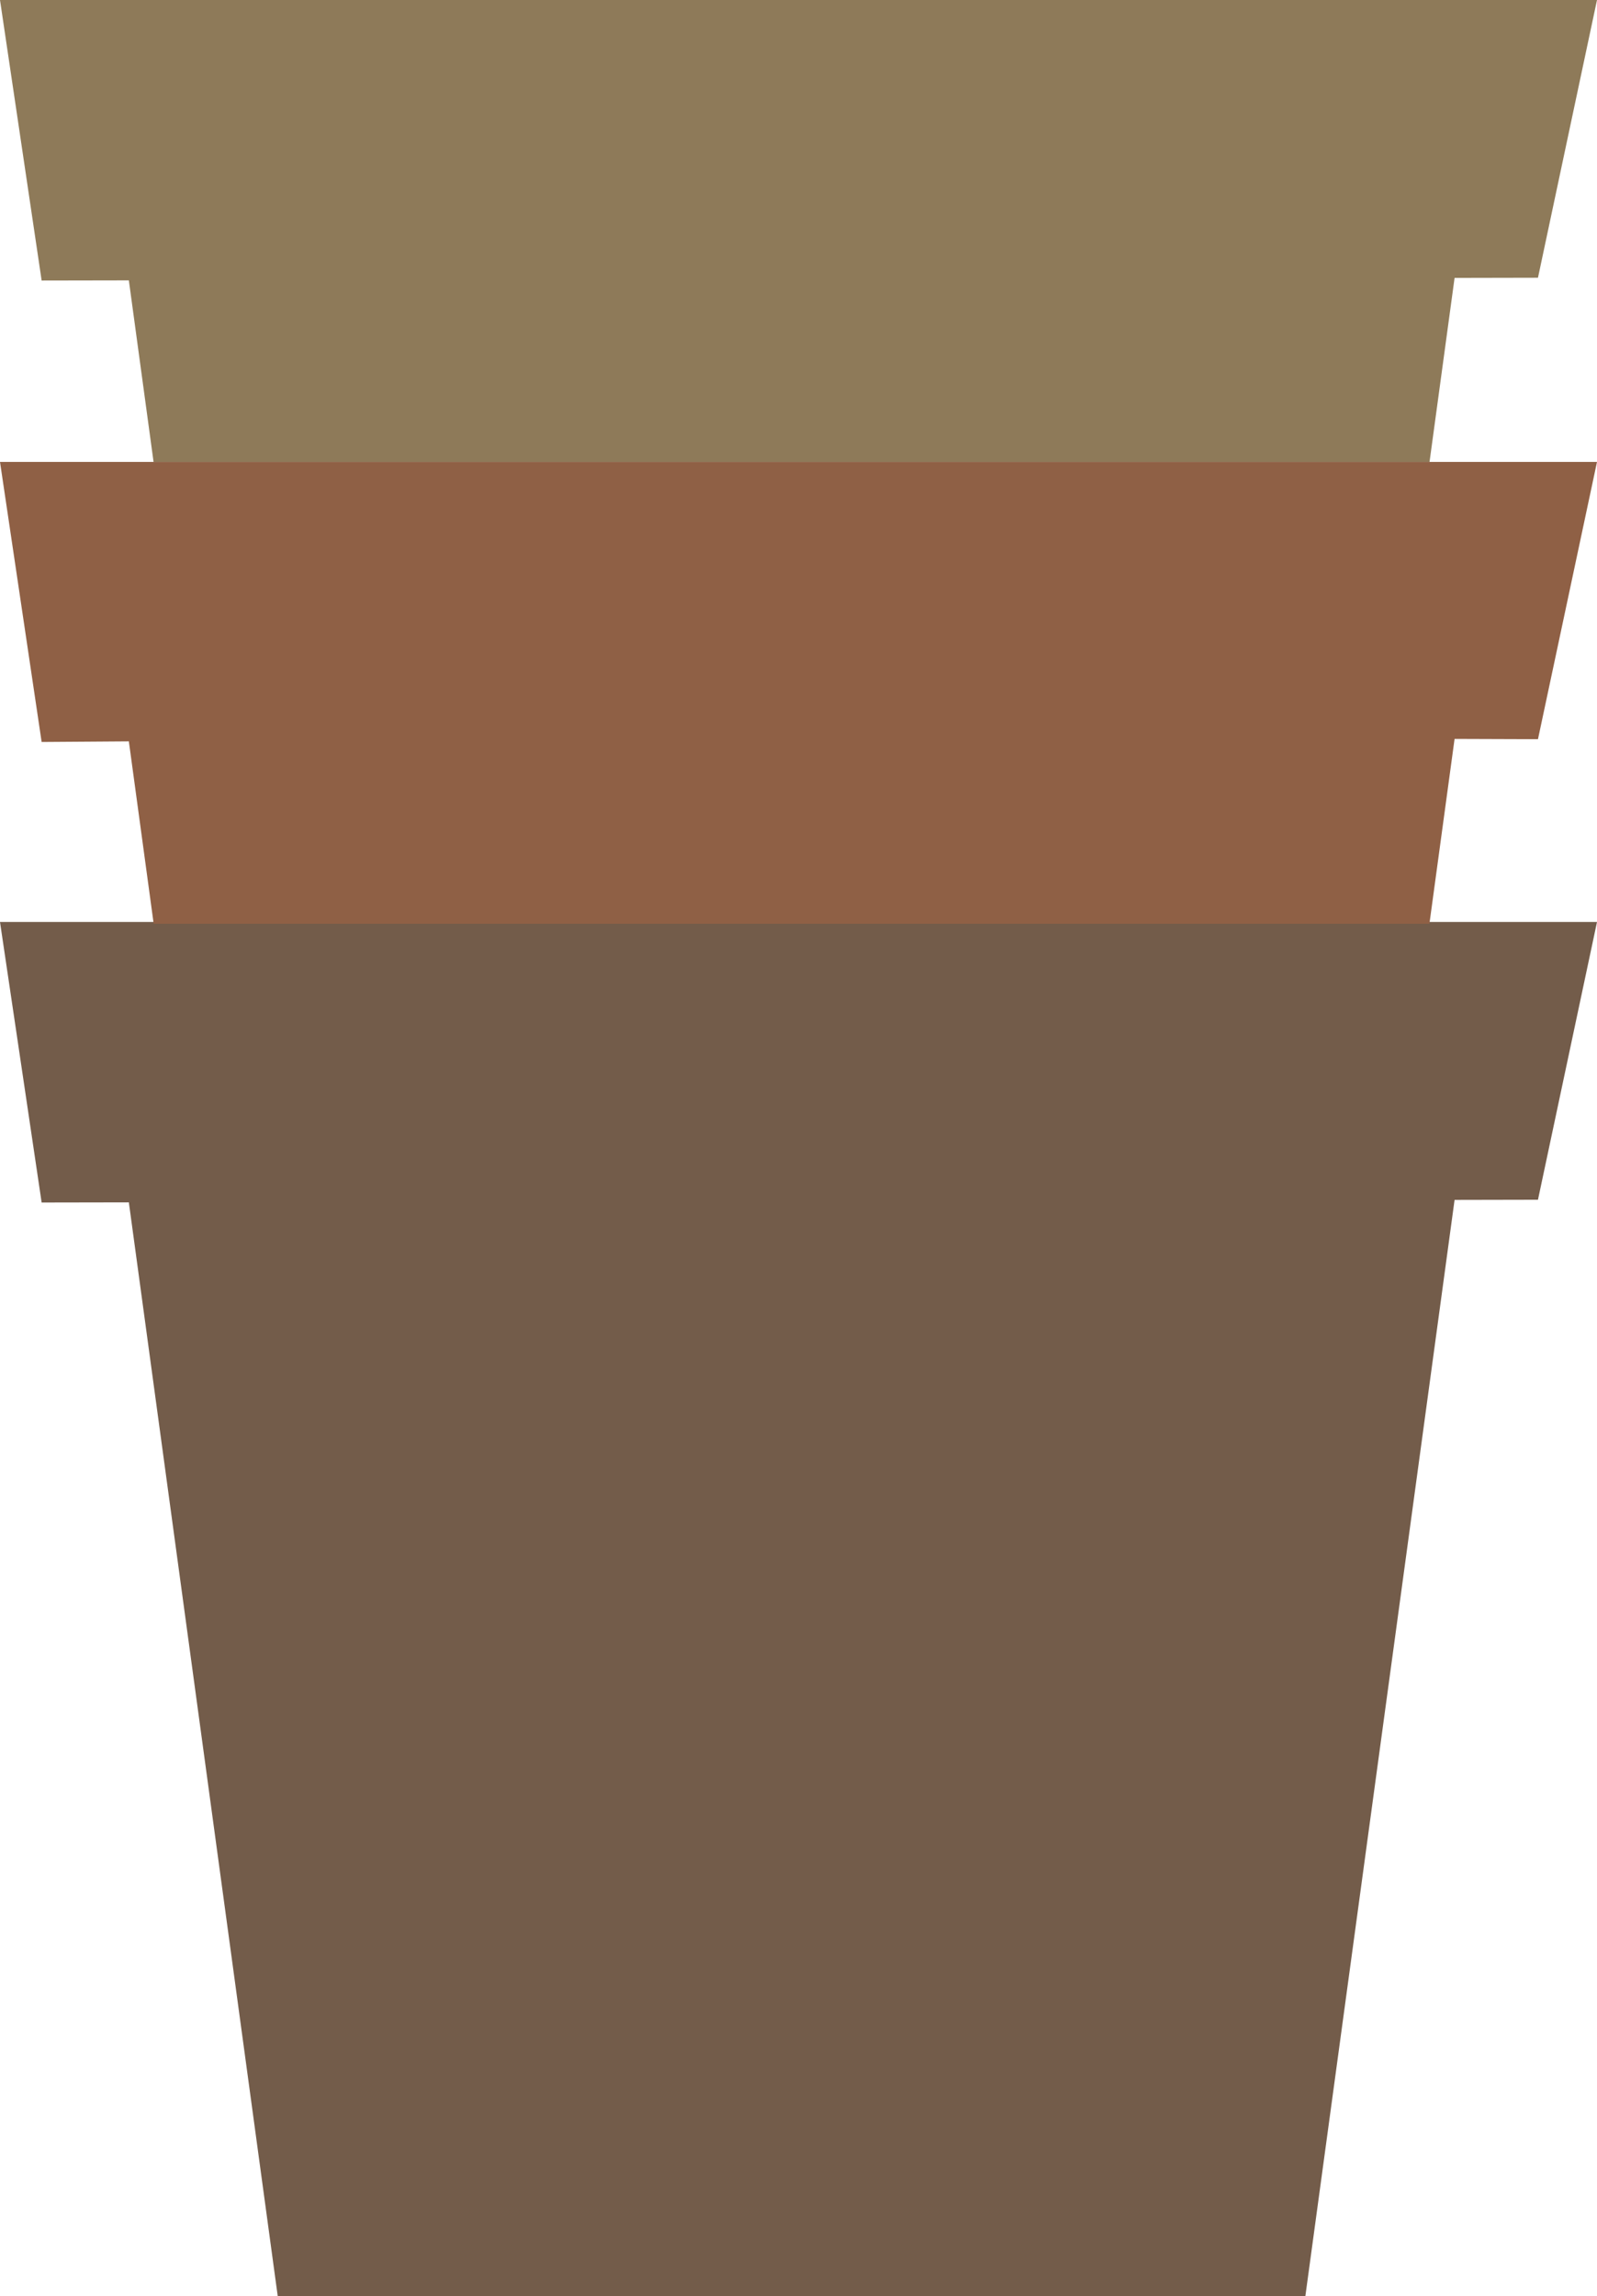
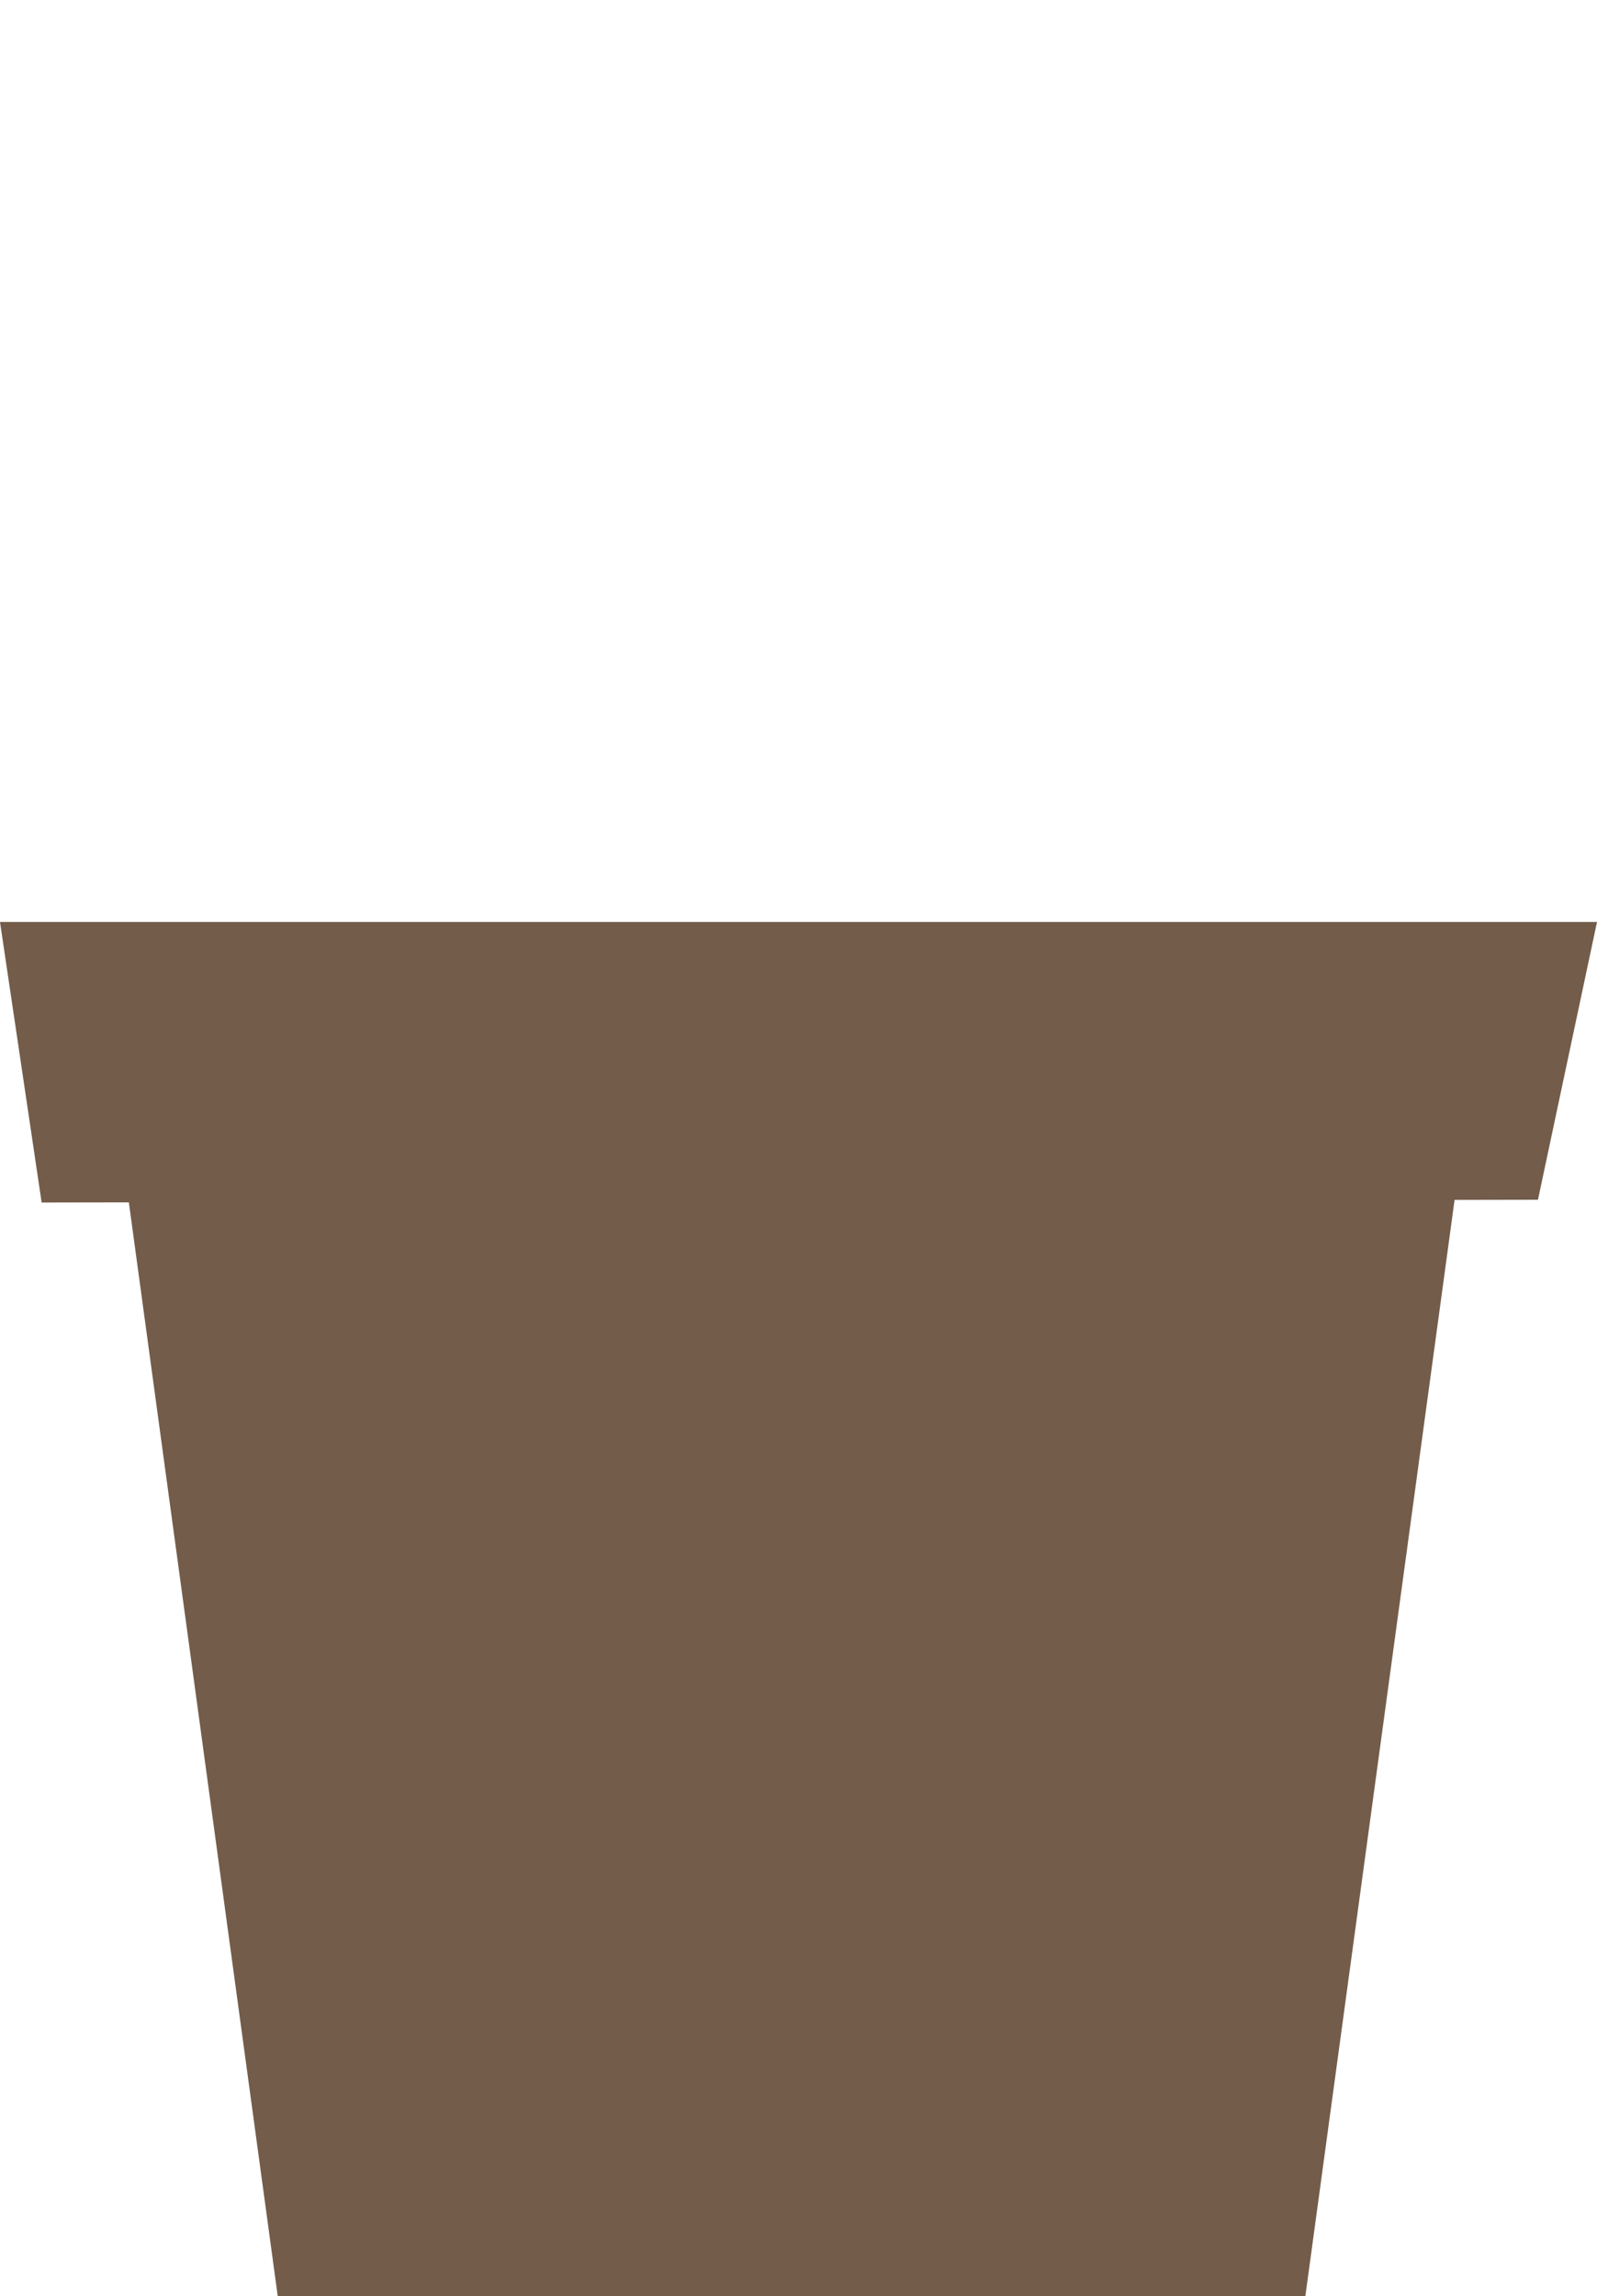
<svg xmlns="http://www.w3.org/2000/svg" width="356.133" height="512" viewBox="0 0 356.133 512">
  <path fill="#735C4A" d="M356.133 205.593H0l9.285 62.552 19.448-.034L61.934 512h229.164l33.275-244.437 18.597-.038z" />
-   <path fill="#8F6045" d="M28.733 165.314L34.271 206H318.76l5.613-41.234 18.597.064L356.133 103H0l9.285 62.45z" />
-   <path fill="#8E7A59" d="M28.733 62.518L34.244 103h284.544l5.585-41.03 18.597-.038L356.133 0H0l9.285 62.552z" />
</svg>